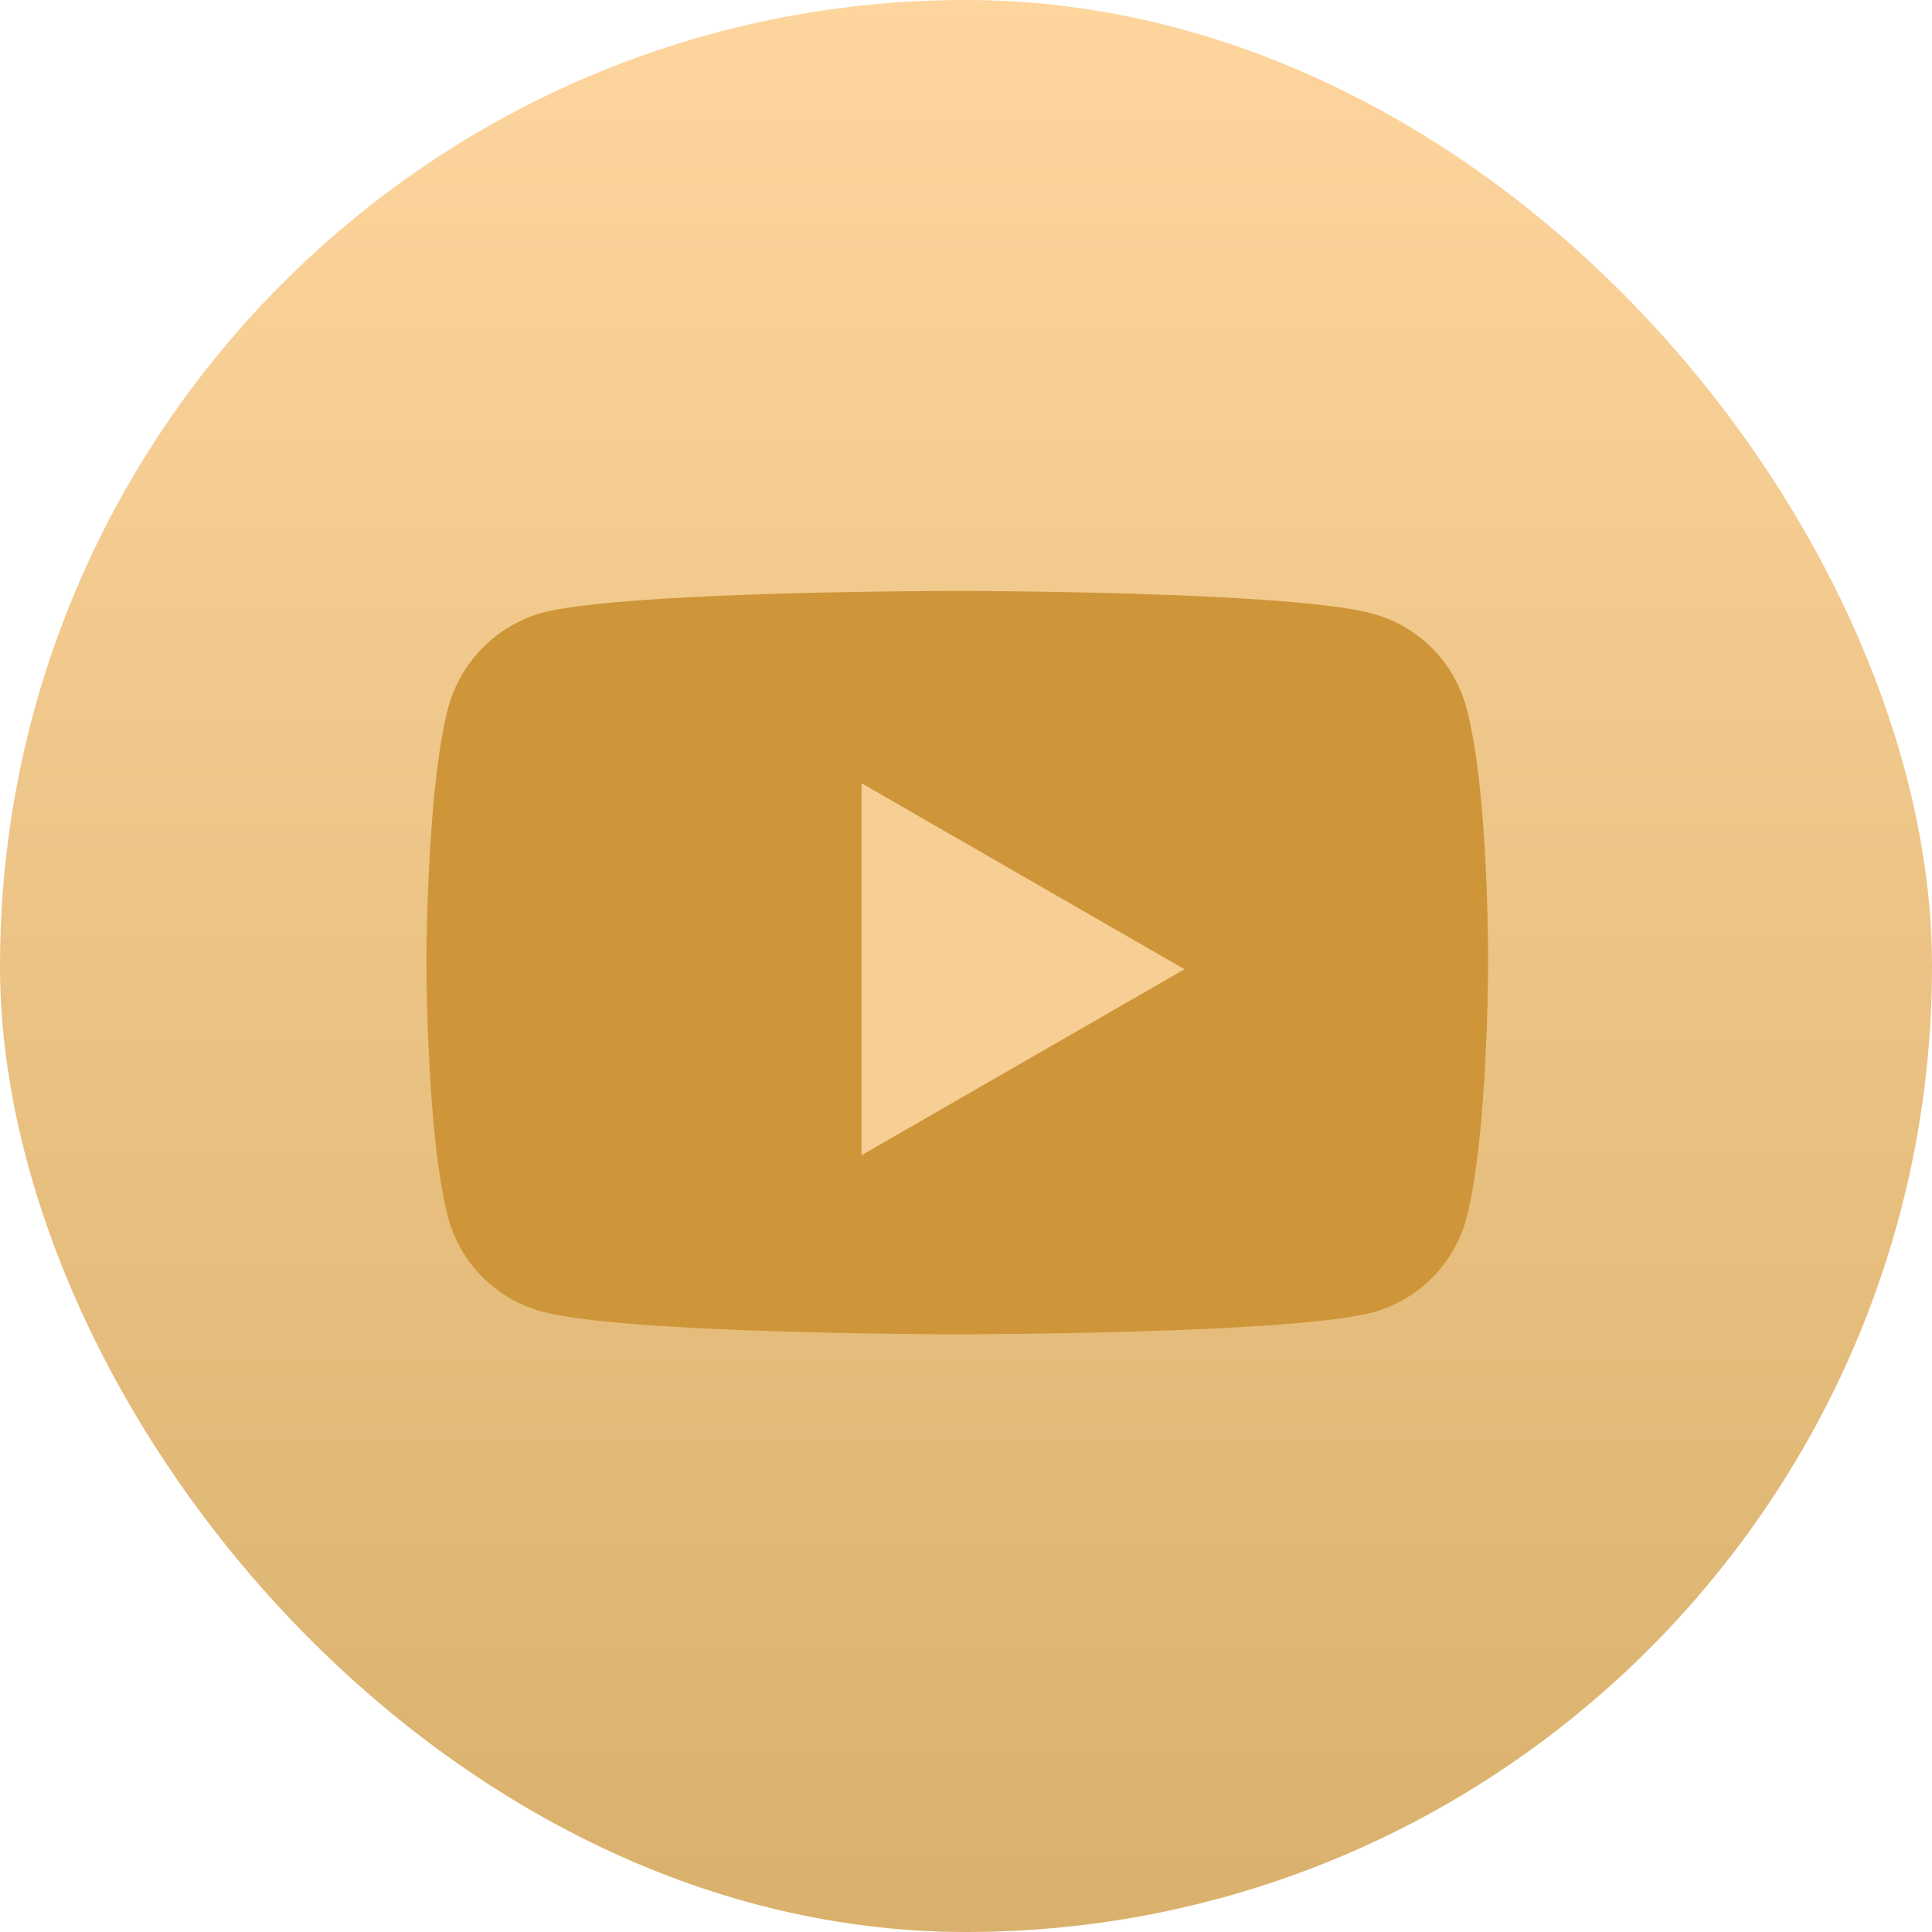
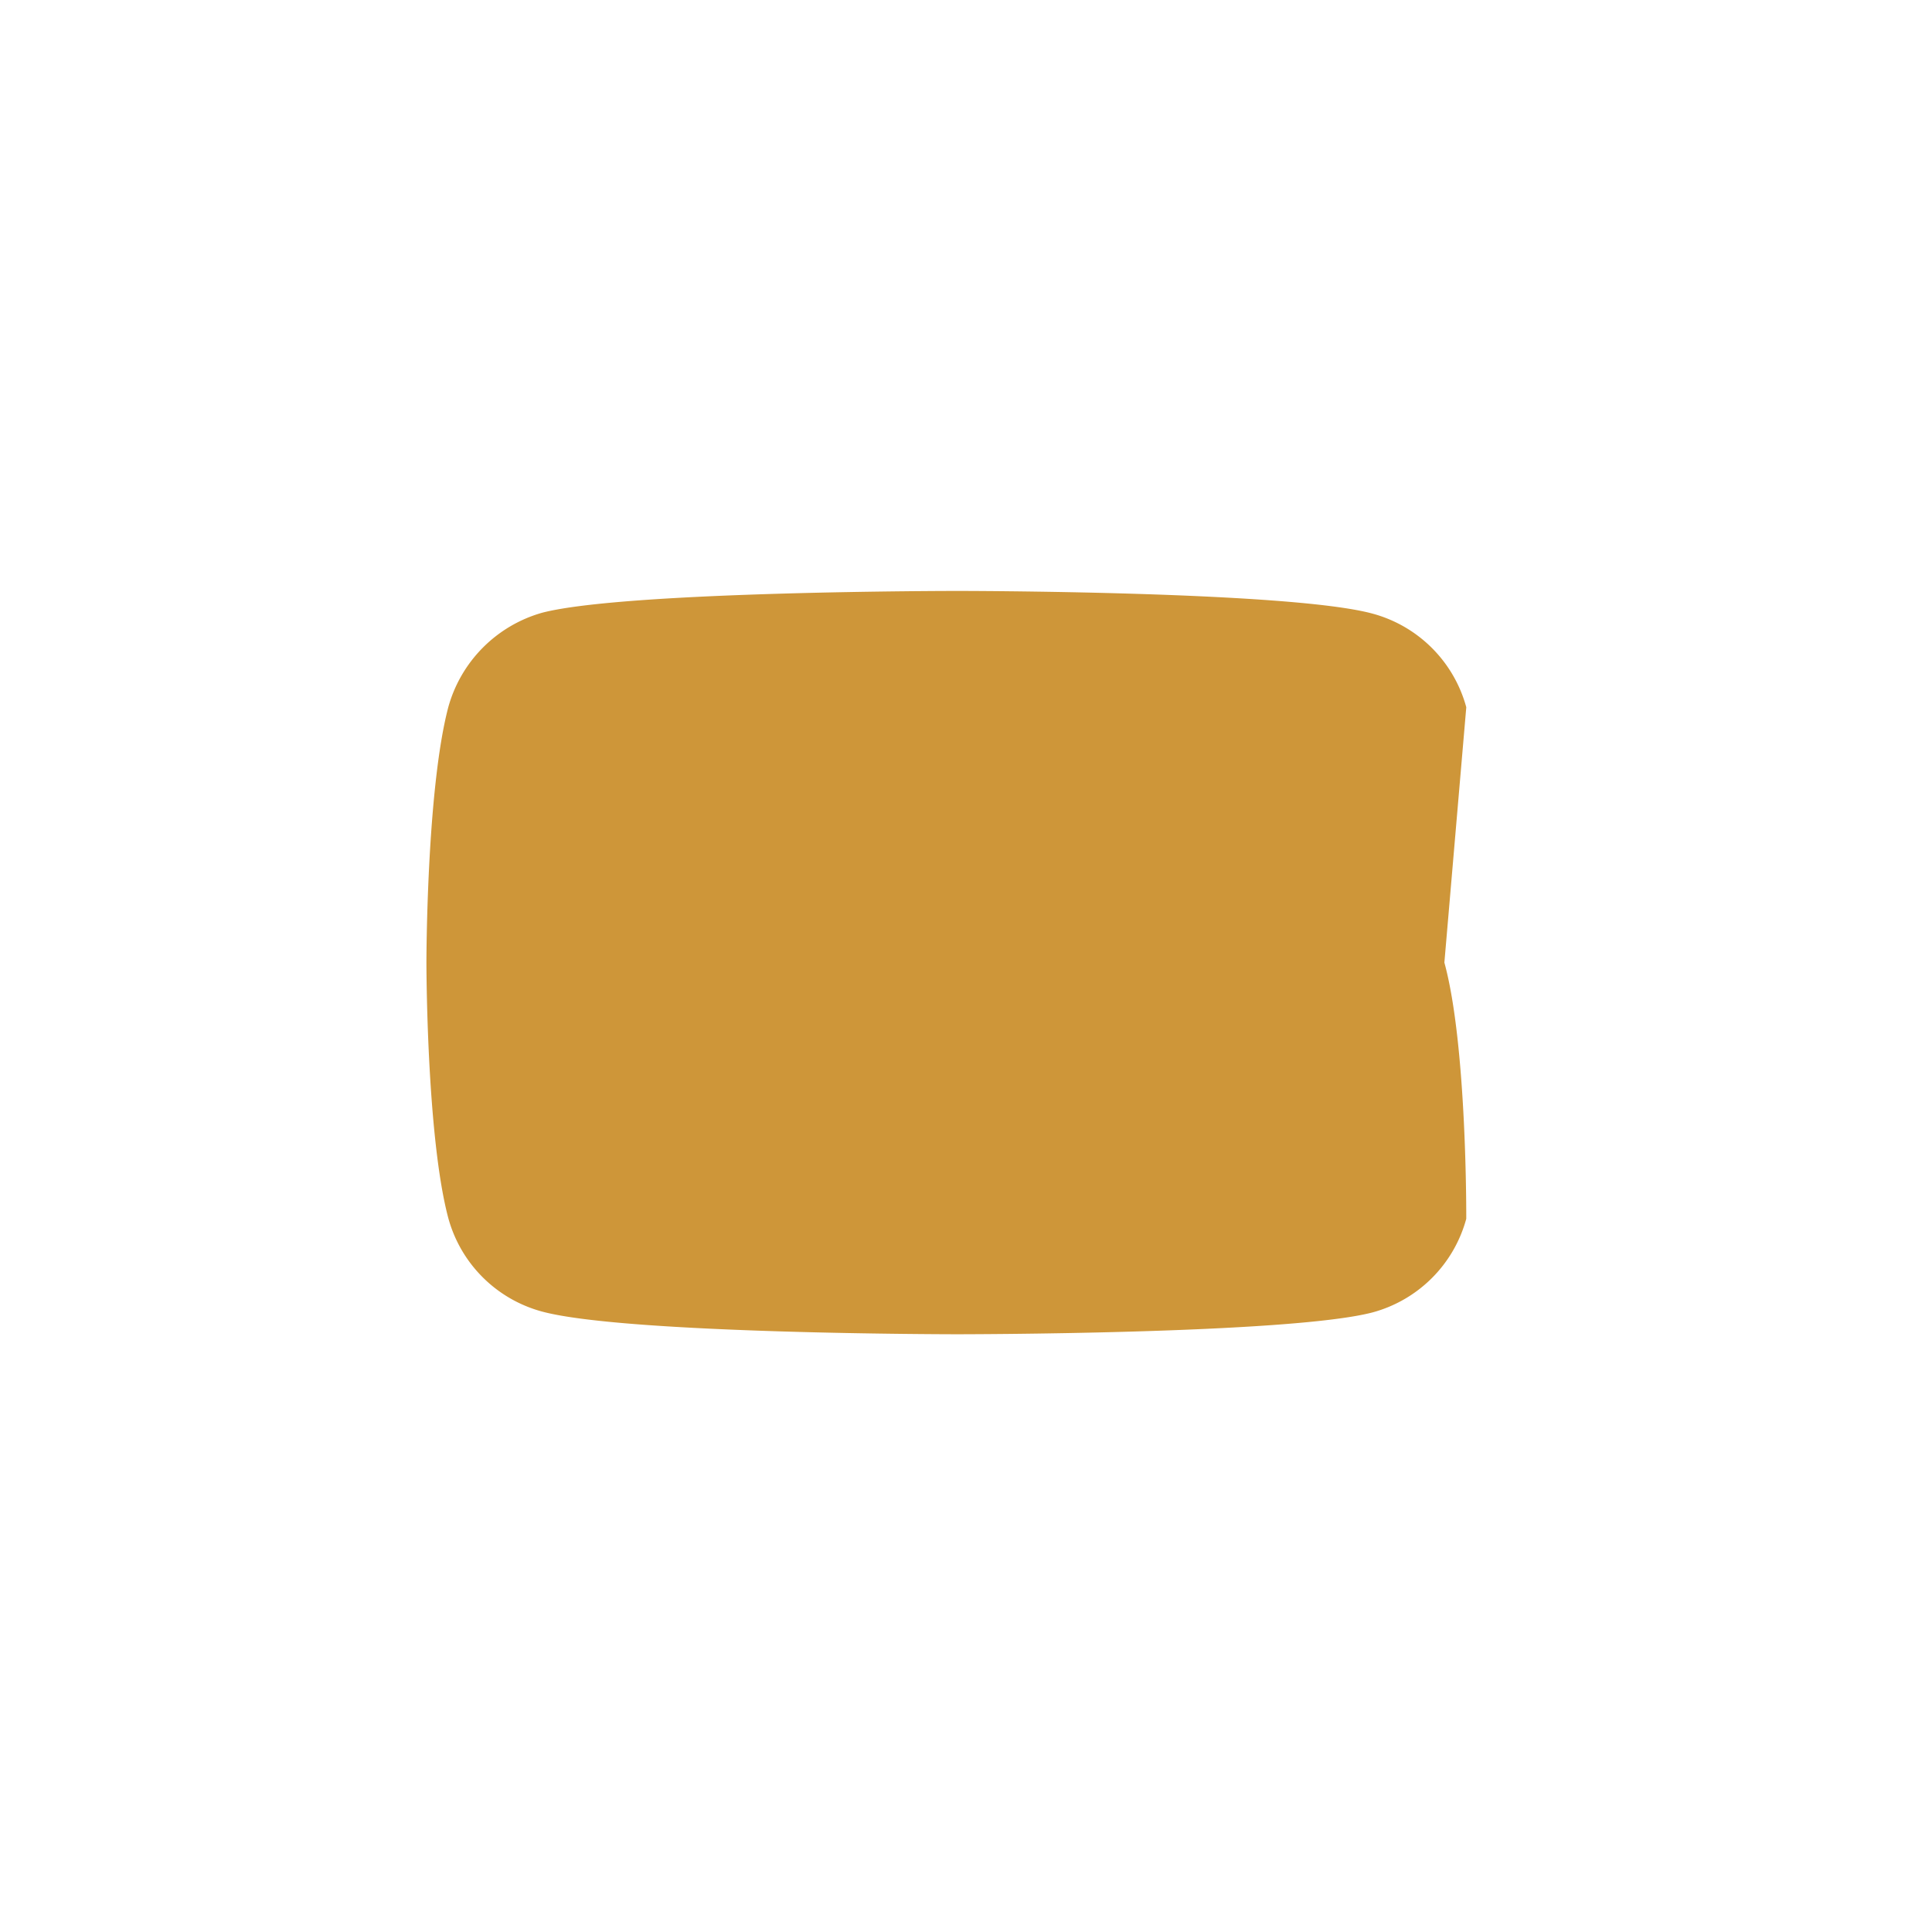
<svg xmlns="http://www.w3.org/2000/svg" width="74" height="74" viewBox="0 0 74 74">
  <defs>
    <linearGradient id="linear-gradient" x1="0.5" x2="0.5" y2="1" gradientUnits="objectBoundingBox">
      <stop offset="0" stop-color="#fed59d" />
      <stop offset="1" stop-color="#d9b16c" />
    </linearGradient>
  </defs>
  <g id="Group_521" data-name="Group 521" transform="translate(-923 -7240)">
-     <rect id="Rectangle_4451" data-name="Rectangle 4451" width="74" height="74" rx="37" transform="translate(923 7240)" fill="url(#linear-gradient)" />
-     <path id="Path_1560" data-name="Path 1560" d="M39.829,4.455A5.1,5.1,0,0,0,36.245.871C33.062,0,20.333,0,20.333,0S7.6,0,4.422.838A5.2,5.2,0,0,0,.837,4.455C0,7.637,0,14.237,0,14.237s0,6.632.837,9.781A5.1,5.1,0,0,0,4.422,27.6c3.216.871,15.911.871,15.911.871s12.729,0,15.911-.838a5.1,5.1,0,0,0,3.584-3.584c.837-3.182.837-9.781.837-9.781s.034-6.633-.838-9.815Zm0,0" transform="translate(939.333 7262.634)" fill="#ce9639" />
-     <path id="Path_1561" data-name="Path 1561" d="M204.969,116.731l12.368-7.123-12.368-7.123Zm0,0" transform="translate(751.031 7167.516)" fill="#f7ce94" />
+     <path id="Path_1560" data-name="Path 1560" d="M39.829,4.455A5.1,5.1,0,0,0,36.245.871C33.062,0,20.333,0,20.333,0S7.6,0,4.422.838A5.2,5.2,0,0,0,.837,4.455C0,7.637,0,14.237,0,14.237s0,6.632.837,9.781A5.1,5.1,0,0,0,4.422,27.6c3.216.871,15.911.871,15.911.871s12.729,0,15.911-.838a5.1,5.1,0,0,0,3.584-3.584s.034-6.633-.838-9.815Zm0,0" transform="translate(939.333 7262.634)" fill="#ce9639" />
  </g>
</svg>